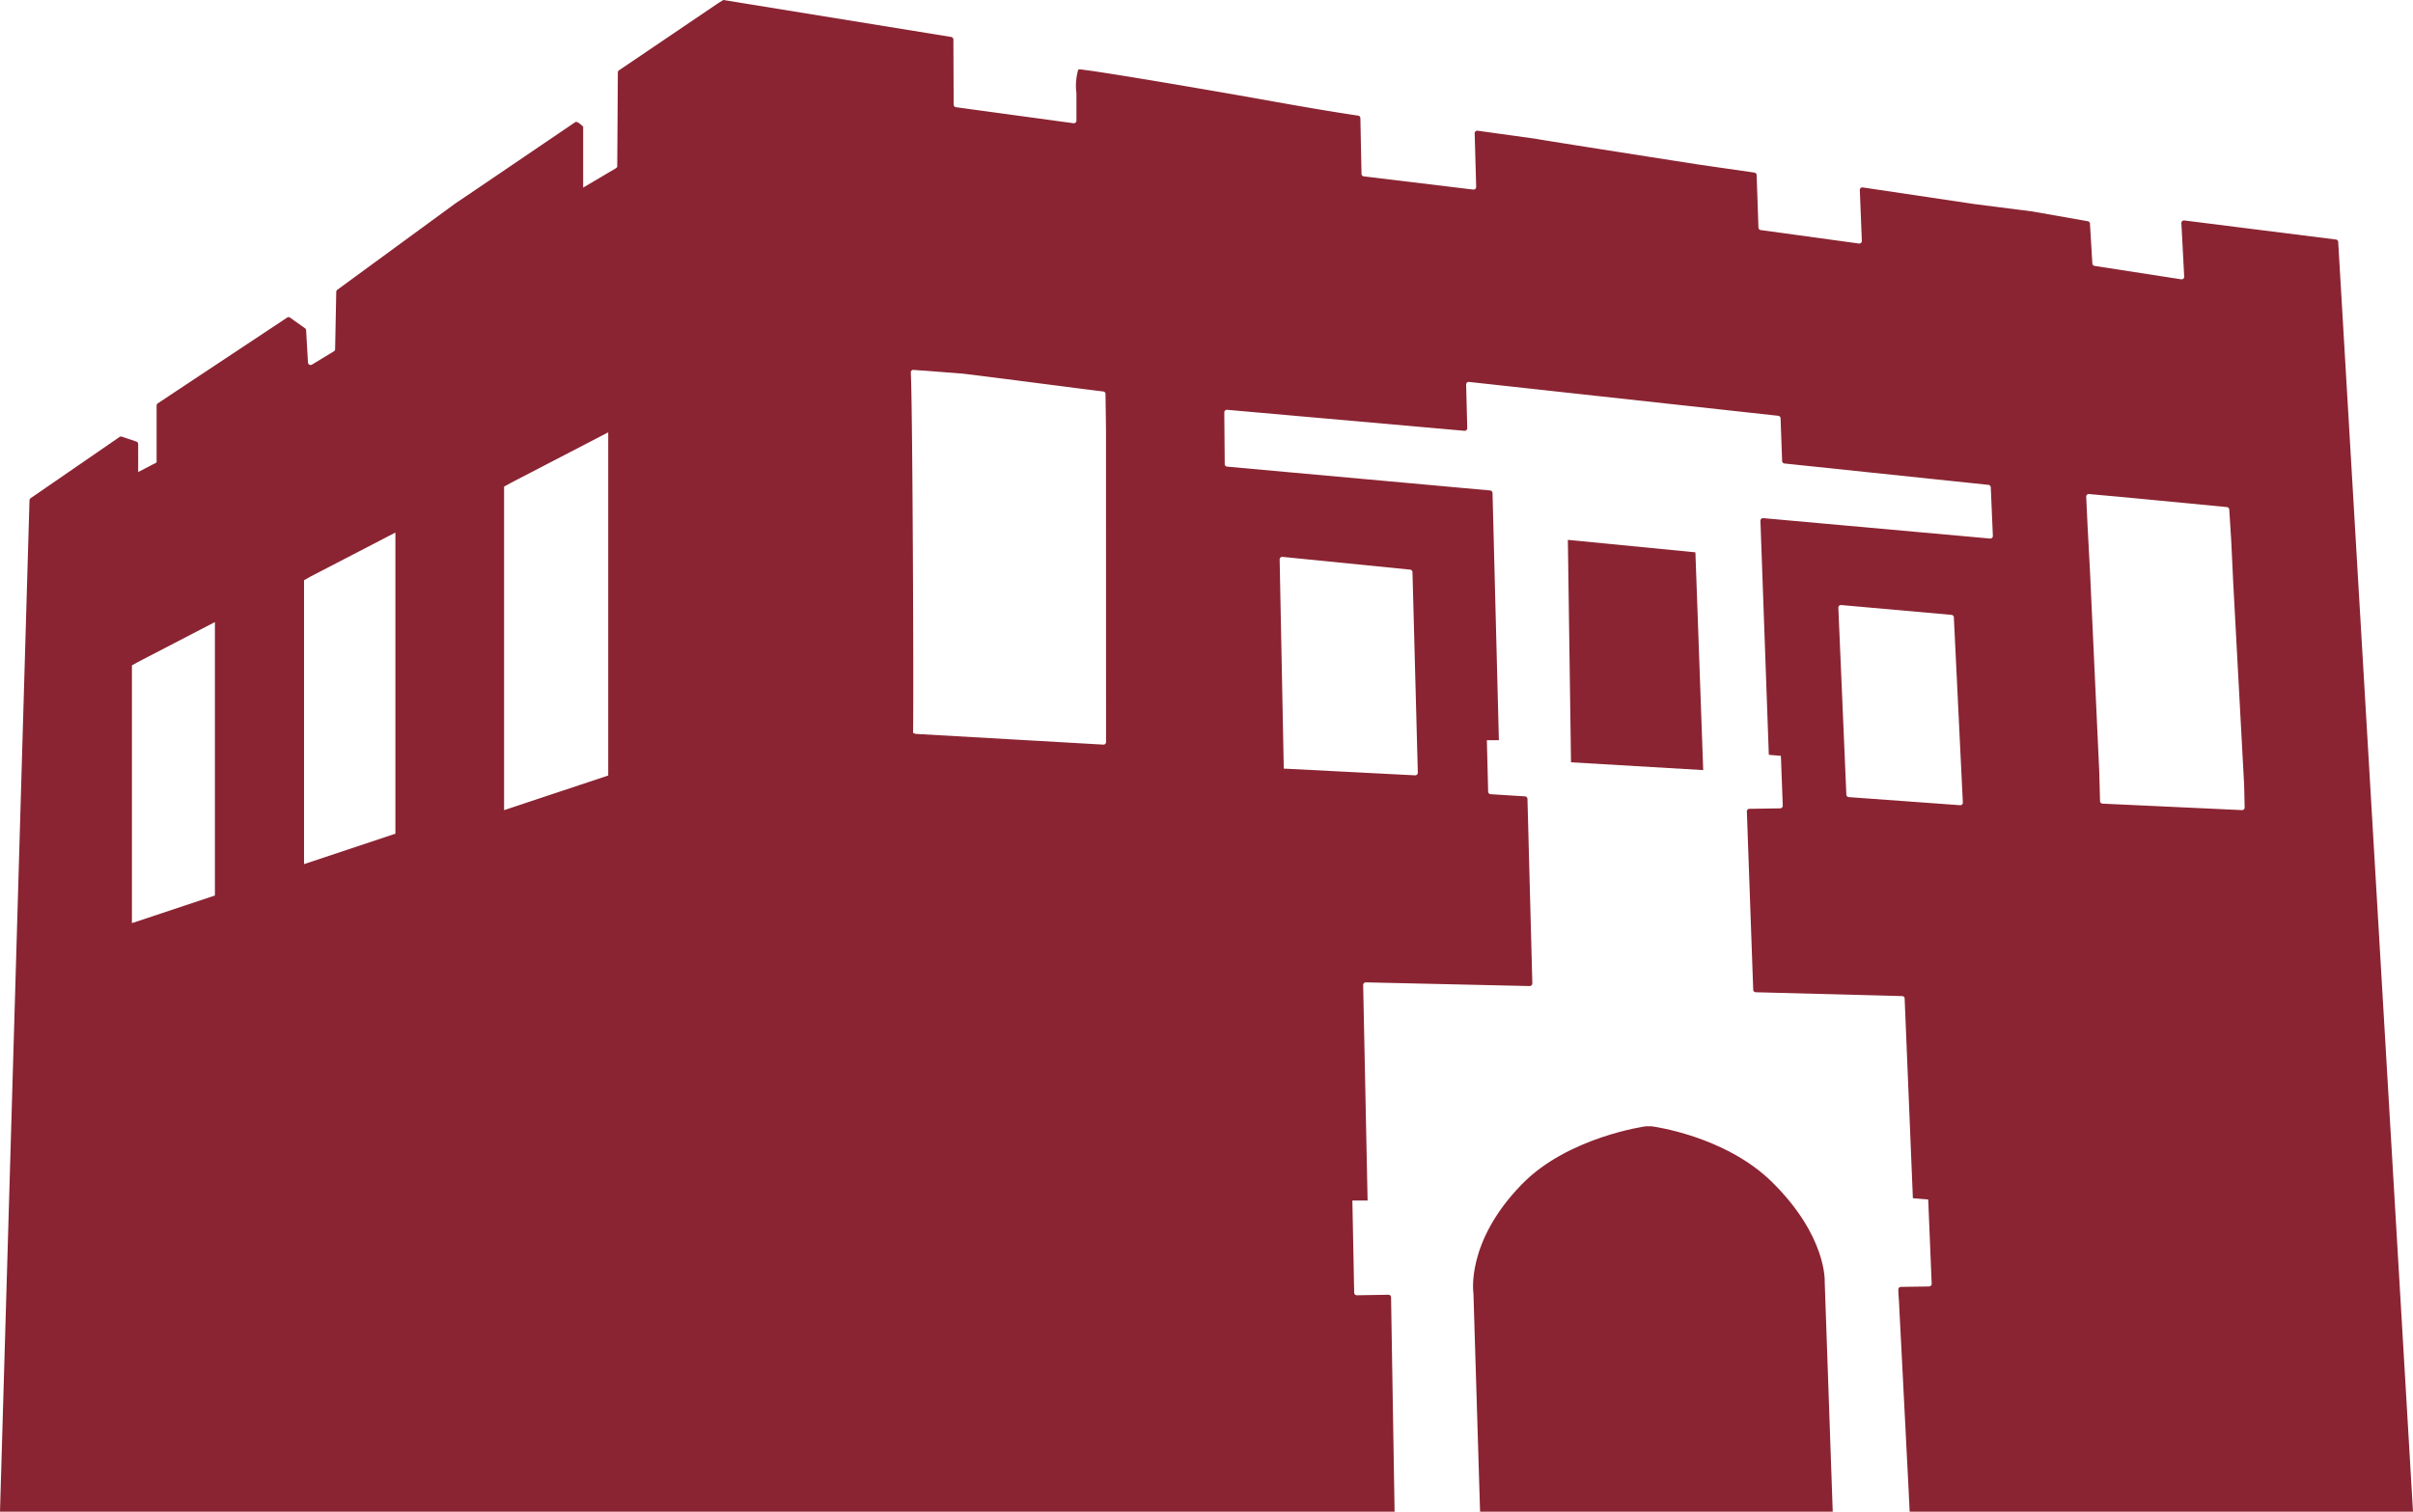
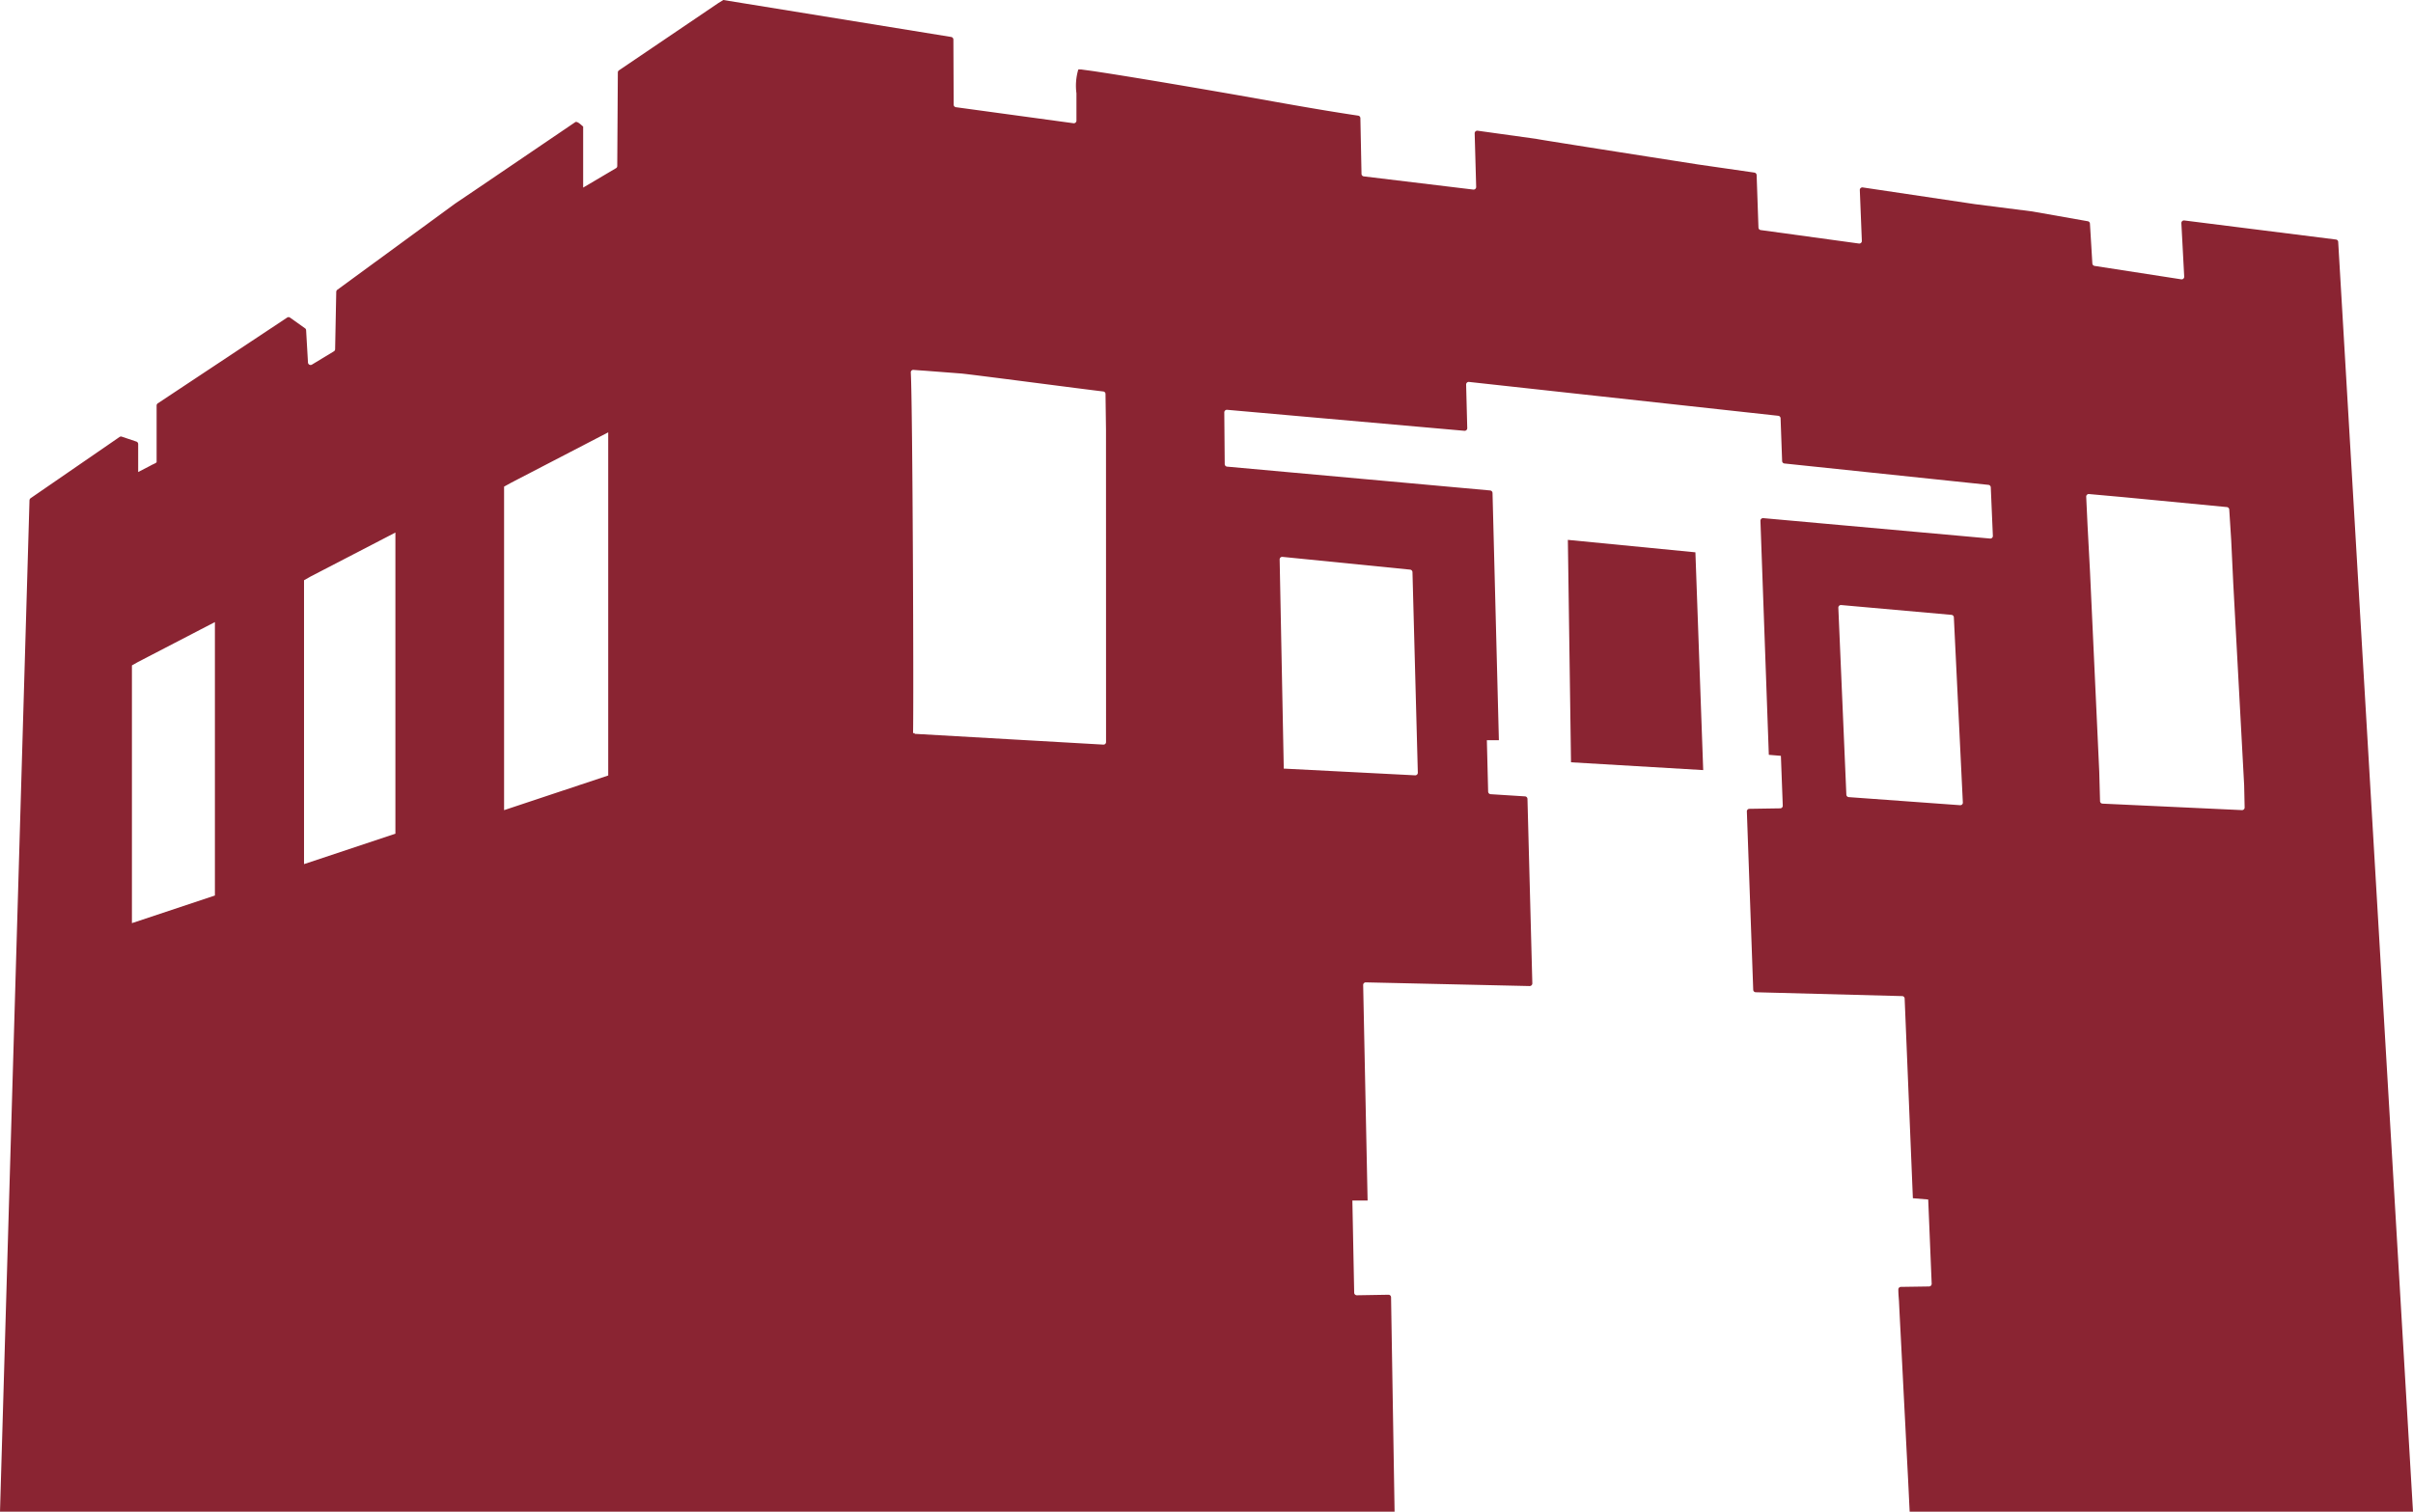
<svg xmlns="http://www.w3.org/2000/svg" viewBox="0 0 451.6 283">
  <defs>
    <style>.cls-1{fill:#8a2432;}.cls-2{fill:none;}</style>
  </defs>
  <g id="Layer_2" data-name="Layer 2">
    <g id="Layer_1-2" data-name="Layer 1">
-       <path class="cls-1" d="M331.67,221.32c-8.85-8.74-22.56-10.46-22.56-10.46l-1.14,0s-14.55,2-23.16,10.86c-10.57,10.83-9.05,20.42-9.05,20.42L277,283h66l-1.5-43S342,231.52,331.67,221.32Z" />
      <polygon class="cls-1" points="317.3 103.4 293.43 101.07 294.02 142.71 318.76 144.17 317.3 103.4" />
      <path class="cls-1" d="M261,283l-.66-40.13a.48.48,0,0,0-.49-.48l-5.91.1a.5.5,0,0,1-.5-.48l-.34-17.26,2.85,0-.83-40.35a.49.49,0,0,1,.5-.49l30.66.69a.5.5,0,0,0,.5-.5l-.91-34.54a.49.49,0,0,0-.45-.47l-6.46-.41a.5.5,0,0,1-.45-.48l-.24-9.63,2.25,0-1.19-46.28a.49.49,0,0,0-.44-.47l-49.23-4.46a.49.49,0,0,1-.45-.47l-.08-9.68a.49.49,0,0,1,.53-.49l44.41,3.93a.49.49,0,0,0,.53-.5L274.39,72a.49.49,0,0,1,.54-.5l57.88,6.34a.49.49,0,0,1,.43.47l.29,8a.48.48,0,0,0,.44.46l38.17,4a.49.49,0,0,1,.44.46l.39,9.09a.48.48,0,0,1-.53.5L330,97a.49.49,0,0,0-.53.5l1.57,43.81,2.26.19.35,9.33a.48.48,0,0,1-.48.5l-5.76.09a.48.48,0,0,0-.48.5l1.19,33.37a.48.48,0,0,0,.47.47l27.4.72a.47.47,0,0,1,.47.46L358,224.32l2.87.24.65,15.77a.5.5,0,0,1-.48.51l-5.28.08a.48.48,0,0,0-.48.51c0,.72.07,1.44.12,2.16.09,1.91.19,3.83.29,5.74l.42,8.2q.24,4.77.49,9.54c.16,3.26.33,6.53.5,9.79.15,3,.15,3.17.3,6.14h94.2l-14-237.71a.47.47,0,0,0-.43-.45l-28.38-3.57a.49.49,0,0,0-.54.51l.53,10a.48.48,0,0,1-.56.51l-16.22-2.51a.5.5,0,0,1-.41-.45l-.45-7.46a.48.48,0,0,0-.39-.45l-10.37-1.83-10.75-1.37-21-3.13a.48.48,0,0,0-.56.5l.38,9.5a.48.48,0,0,1-.55.5l-18.38-2.52a.49.49,0,0,1-.42-.46l-.34-9.83a.5.5,0,0,0-.42-.47L317.8,30.79S287.61,26.08,287.54,26l-11-1.53a.49.49,0,0,0-.55.5L276.27,35a.49.49,0,0,1-.55.49l-20.48-2.47a.48.48,0,0,1-.43-.47l-.21-10.43a.48.48,0,0,0-.41-.47c-8.07-1.2-16.09-2.71-24.11-4.11-7.58-1.31-15.15-2.61-22.74-3.81l-2.55-.39-1-.14-1.05-.14-.43-.06L202,13c-.08,0-.18,0-.23.07a.25.25,0,0,0,0,.07,10.7,10.7,0,0,0-.31,4.33l0,1.32,0,1.32,0,1.16,0,.86v.45a.49.49,0,0,1-.56.49l-22-3a.49.49,0,0,1-.42-.48l-.05-12.2a.5.5,0,0,0-.41-.47L135.37,0l-.94.58L115.84,13.17a.49.49,0,0,0-.21.4l-.11,17.51a.48.48,0,0,1-.29.44l-6.09,3.6V33.49l0-9.8c-.24-.16-1-1-1.44-.85L89.79,35l-4.59,3.1L63.13,54.25a.51.51,0,0,0-.2.38l-.21,10.74a.47.47,0,0,1-.23.4l-4.11,2.49a.49.49,0,0,1-.74-.38l-.35-6.06a.47.47,0,0,0-.2-.36l-2.81-2a.48.48,0,0,0-.55,0L29.53,75.51a.53.53,0,0,0-.22.37l0,10.62c0,.18-.85.48-1.1.65l-2.35,1.22V83.14a.5.5,0,0,0-.33-.47l-2.73-.92a.47.47,0,0,0-.43.06L5.73,93.27a.53.53,0,0,0-.21.39L0,283M40.22,167.65l-15.53,5.17V124.57l1.1-.62,14.43-7.49ZM74,156.08l-17.1,5.69V108.63l1.21-.69L74,99.7Zm39.83-10.9-19.49,6.49V91.1l1.38-.76,18.11-9.4ZM207,138.92a.48.48,0,0,1-.51.48q-17.49-1-35-2c-.93,0,.32-.11-.61-.16.14-5.44-.08-61.24-.42-67.5a.46.46,0,0,1,.52-.49c.93.08,2.17.15,2.74.2l6.11.47c1.51.11,23.41,3,26.67,3.37a.47.47,0,0,1,.4.48l.09,6.67Zm.1-48.93.46,43.77ZM240,104.25l23.91,2.39a.5.5,0,0,1,.44.47l1,37.54a.49.49,0,0,1-.51.5l-24.59-1.26v-.6l-.76-38.55A.48.48,0,0,1,240,104.25Zm126.8,46.49L346,149.23a.49.49,0,0,1-.45-.46l-1.5-35a.49.49,0,0,1,.53-.5l20.65,1.84a.48.48,0,0,1,.44.46l1.68,34.62A.48.48,0,0,1,366.82,150.74Zm52.75.92-26.05-1.21a.48.48,0,0,1-.47-.47l-.15-5.53L391.15,107l-.46-8.65L390.44,93a.48.48,0,0,1,.52-.51l6.54.59,19.27,1.85a.5.5,0,0,1,.44.45l.37,5.82.38,8L420,147l.09,4.17A.48.48,0,0,1,419.57,151.66Z" />
      <polygon class="cls-2" points="24.69 130.57 24.69 178.82 40.22 173.65 40.22 122.46 25.79 129.95 24.69 130.57" />
      <polygon class="cls-2" points="56.91 114.63 56.91 167.77 74.01 162.07 74.01 105.7 58.13 113.94 56.91 114.63" />
      <polygon class="cls-2" points="94.34 97.1 94.34 157.66 113.84 151.18 113.84 86.94 95.73 96.34 94.34 97.1" />
    </g>
  </g>
</svg>